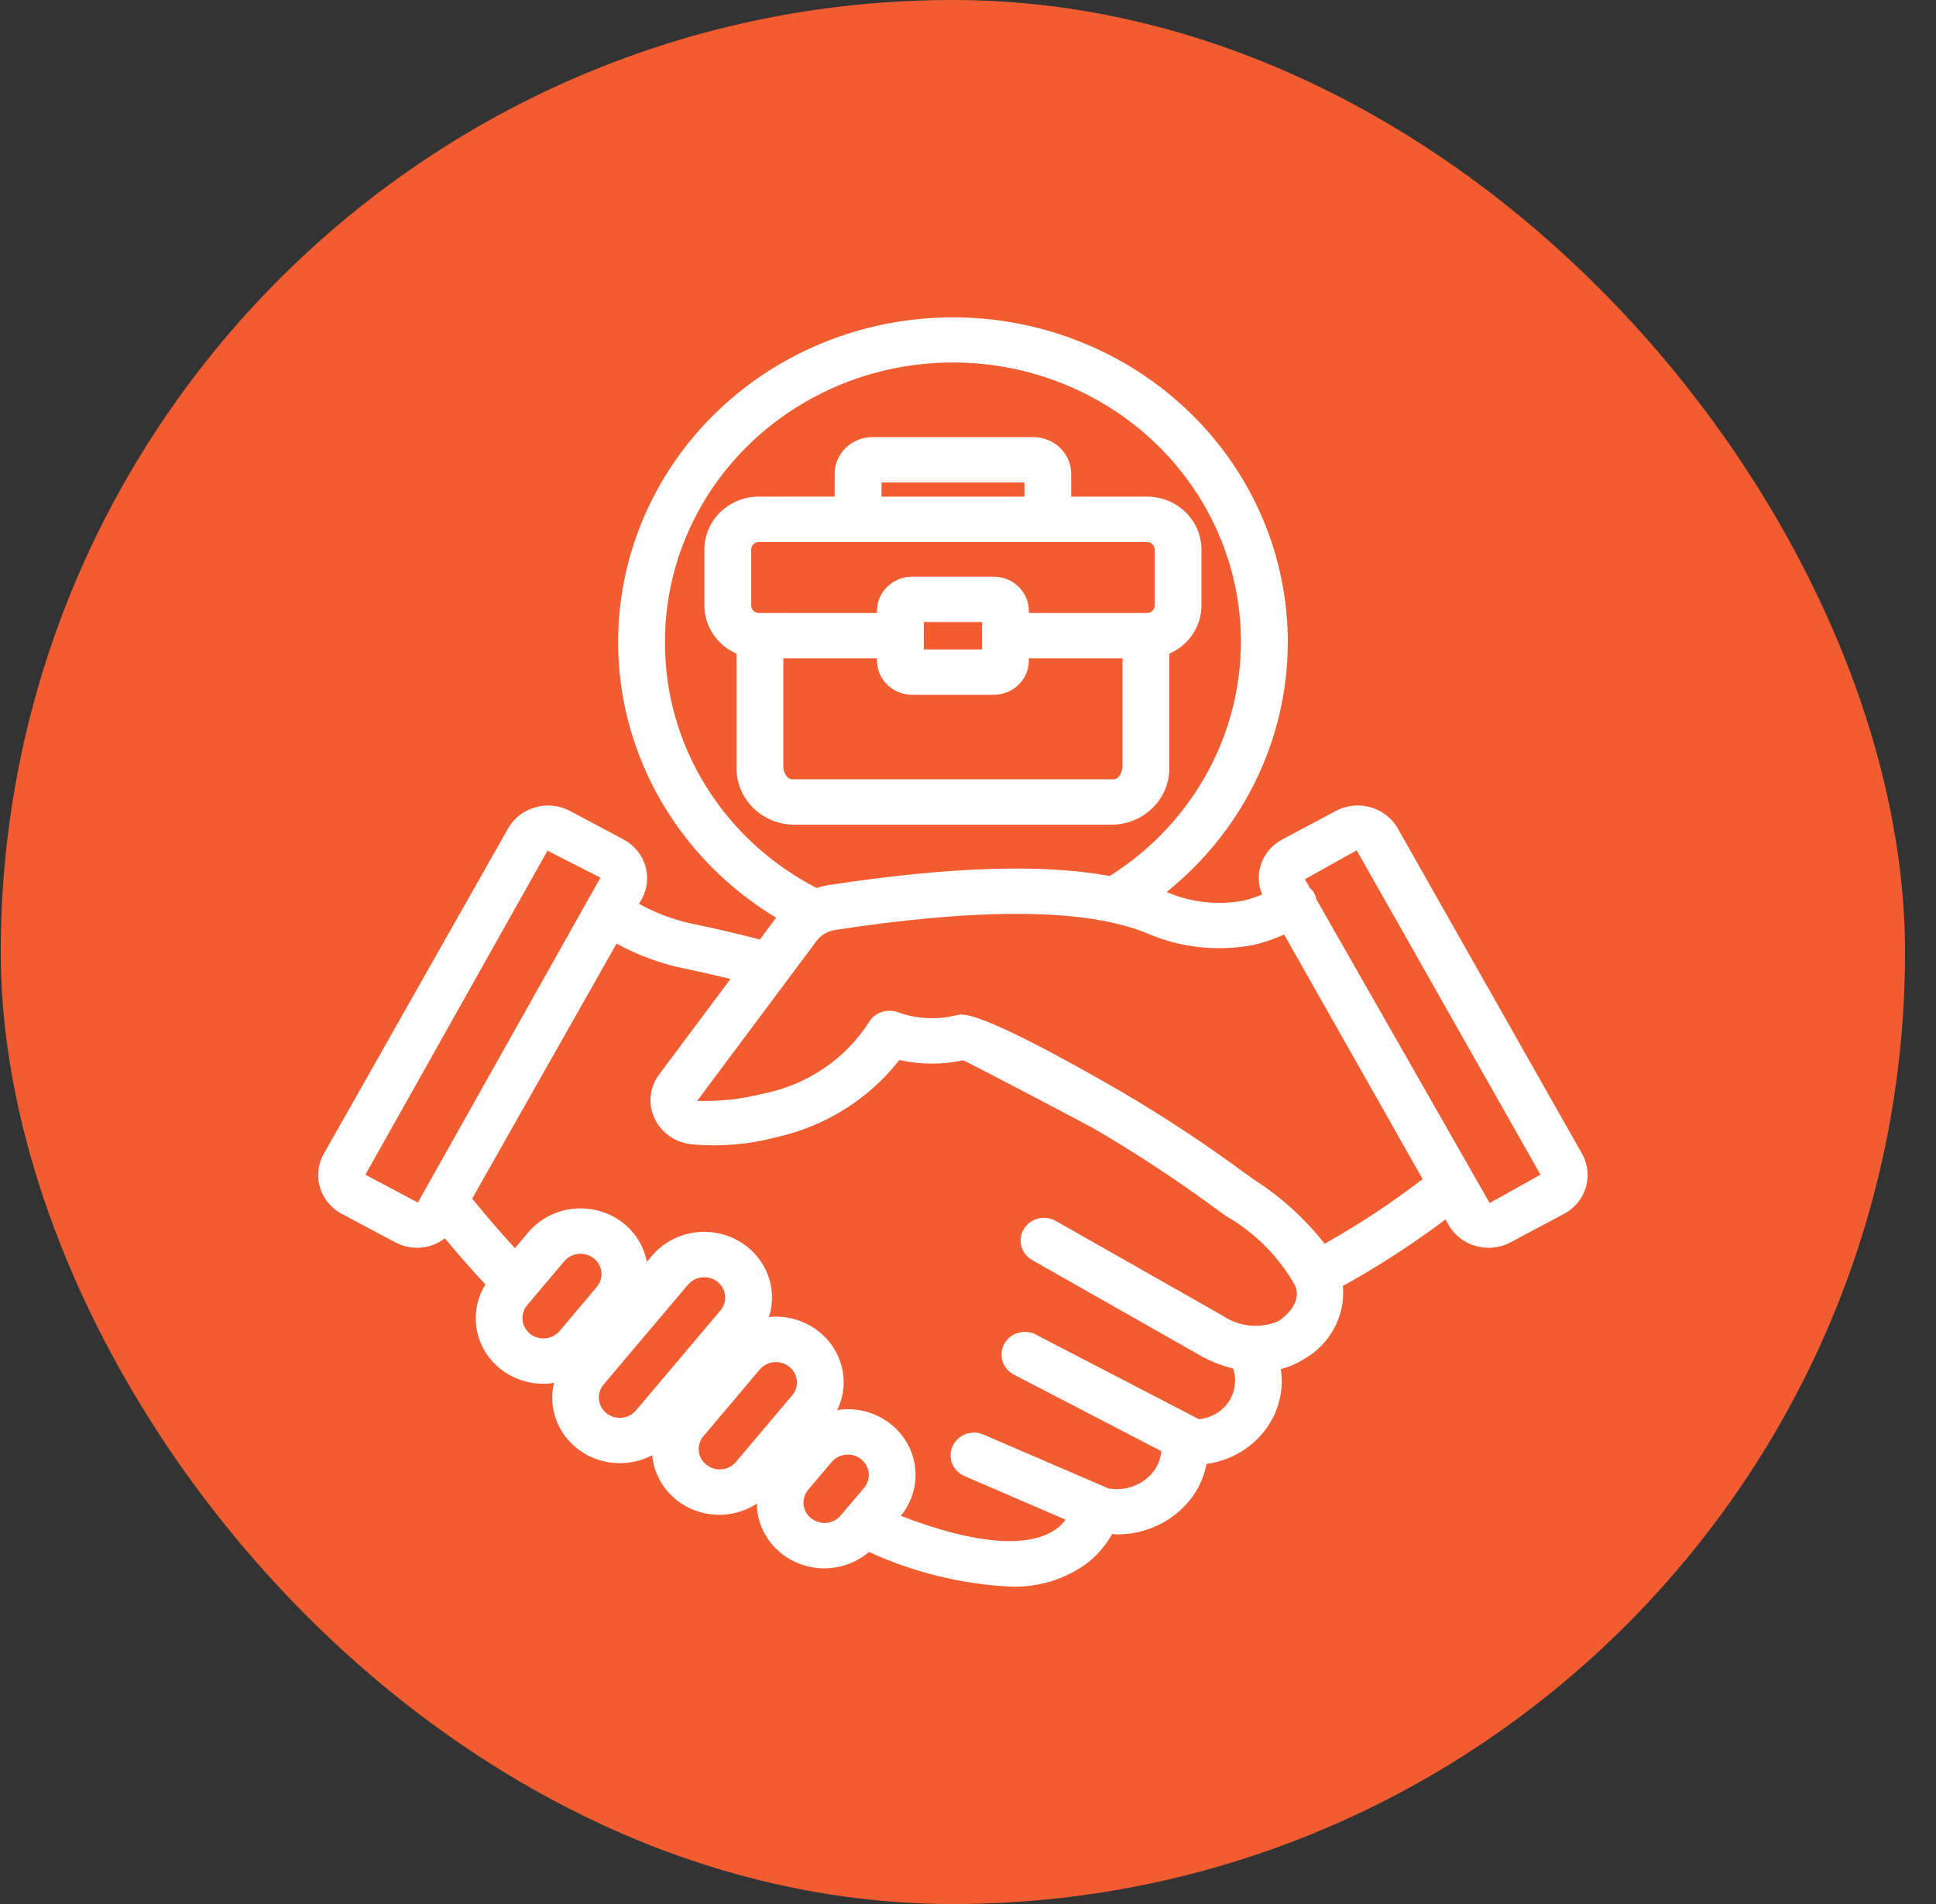
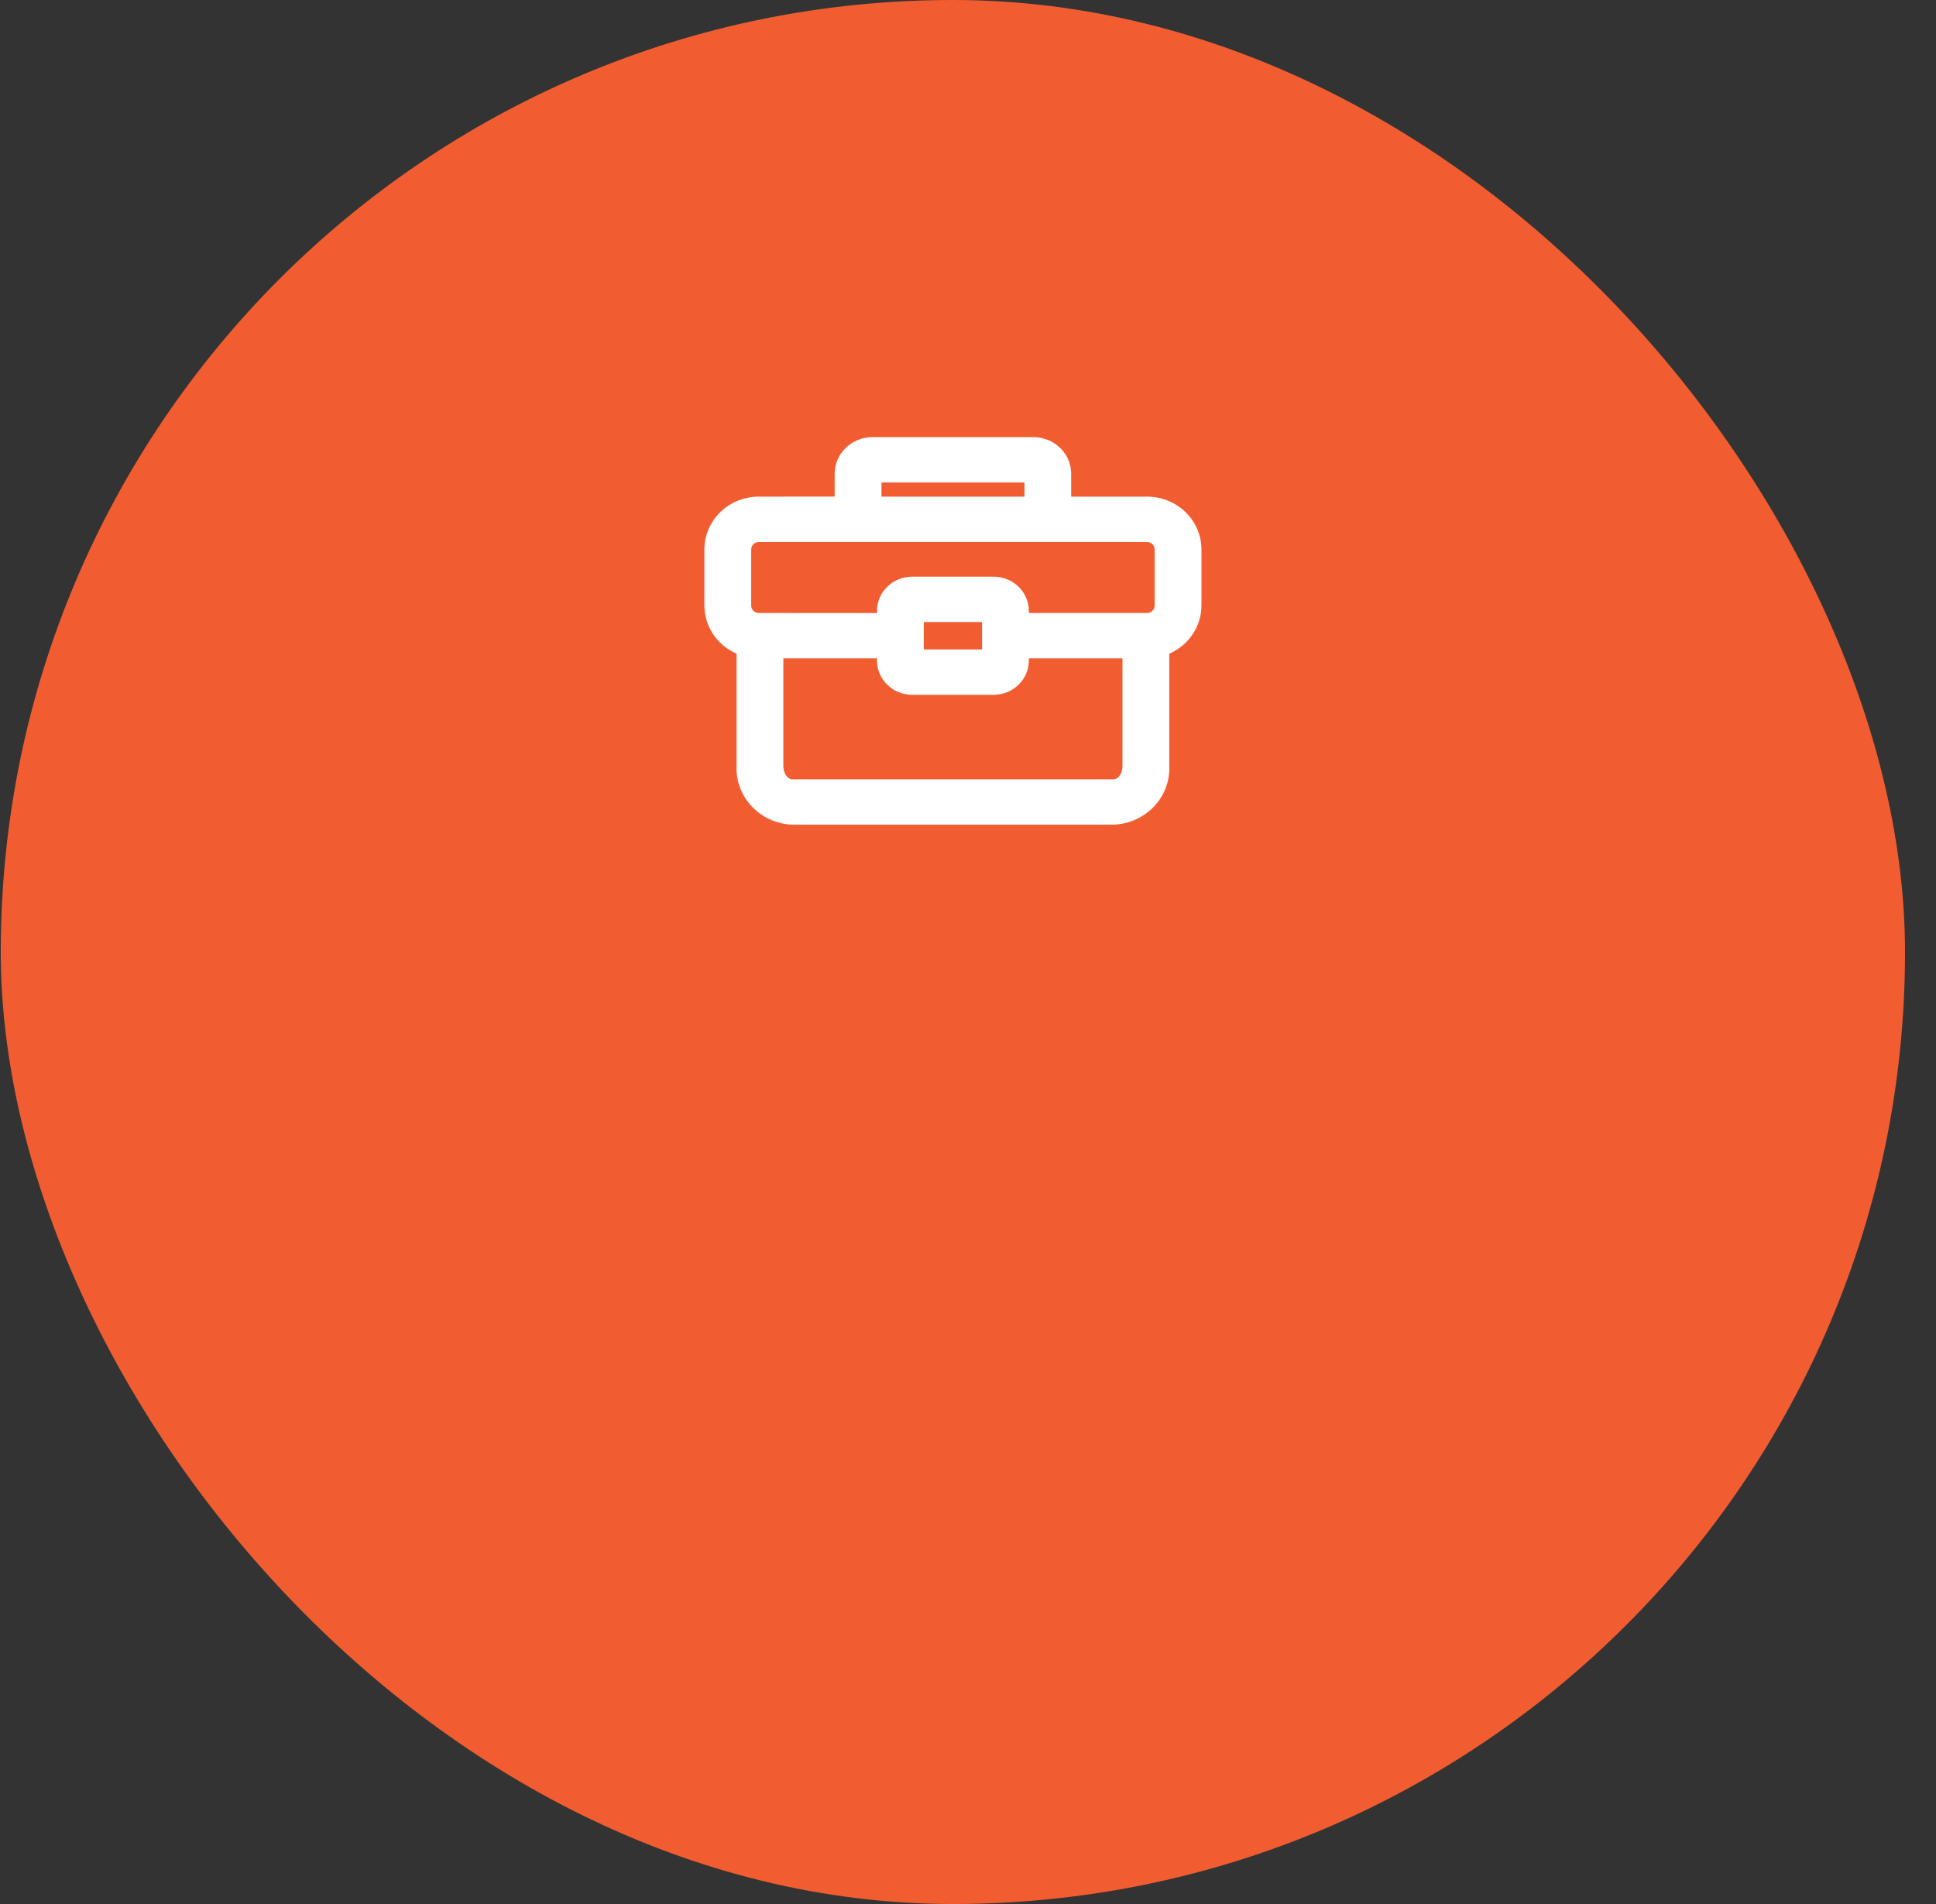
<svg xmlns="http://www.w3.org/2000/svg" width="61" height="60" viewBox="0 0 61 60" fill="none">
  <rect x="0" y="0" width="61" height="60" fill="#333333" stroke="none" />
  <rect x="0.024" width="60" height="60" rx="30" fill="#F15D31" />
-   <path d="M49.848 36.359L44.041 26.105C43.659 25.431 42.785 25.185 42.089 25.555L40.404 26.452C39.767 26.788 39.492 27.537 39.767 28.188C39.564 28.275 39.352 28.343 39.135 28.39C38.331 28.531 37.504 28.432 36.759 28.109C39.065 26.256 40.45 23.539 40.568 20.636C40.686 17.734 39.529 14.919 37.38 12.896C35.233 10.871 32.299 9.827 29.311 10.024C26.324 10.22 23.561 11.639 21.717 13.927C19.872 16.215 19.116 19.155 19.638 22.016C20.161 24.876 21.912 27.385 24.455 28.919L23.943 29.607C23.252 29.428 22.553 29.262 21.855 29.119H21.853C21.25 28.996 20.67 28.779 20.135 28.481L20.213 28.345C20.397 28.021 20.439 27.639 20.333 27.285C20.227 26.93 19.979 26.631 19.645 26.452L17.961 25.555C17.264 25.187 16.392 25.432 16.009 26.106L10.202 36.359C9.82 37.035 10.075 37.88 10.769 38.252L12.456 39.149C12.955 39.417 13.571 39.367 14.017 39.022C14.431 39.521 14.857 40.005 15.296 40.477V40.475C14.899 41.113 14.888 41.908 15.264 42.557C15.642 43.204 16.35 43.606 17.116 43.606C17.188 43.606 17.26 43.603 17.332 43.596C17.375 43.592 17.413 43.578 17.454 43.572L17.456 43.574C17.264 44.366 17.572 45.195 18.241 45.687C18.908 46.18 19.813 46.246 20.55 45.857V45.867C20.62 46.591 21.077 47.227 21.755 47.538C22.433 47.849 23.231 47.789 23.852 47.381C23.854 47.438 23.847 47.496 23.852 47.555C23.93 48.327 24.446 48.993 25.19 49.278C25.935 49.563 26.781 49.419 27.382 48.906C28.769 49.544 30.271 49.916 31.805 49.996C32.704 50.037 33.589 49.764 34.298 49.226C34.6 48.977 34.853 48.675 35.043 48.339C35.091 48.341 35.139 48.353 35.185 48.353C36.136 48.359 37.028 47.914 37.575 47.161C37.794 46.852 37.945 46.502 38.015 46.132C38.907 46.012 39.683 45.48 40.094 44.702C40.347 44.221 40.437 43.676 40.356 43.142C40.621 43.076 40.874 42.967 41.1 42.82C41.926 42.343 42.396 41.451 42.311 40.523C43.439 39.9 44.519 39.199 45.546 38.427L45.643 38.6C46.025 39.272 46.898 39.519 47.593 39.149L49.279 38.252C49.974 37.88 50.229 37.035 49.847 36.359L49.848 36.359ZM20.952 20.236C20.947 17.131 22.628 14.254 25.377 12.665C28.125 11.074 31.535 11.007 34.349 12.486C37.163 13.964 38.965 16.772 39.093 19.873C39.218 22.976 37.652 25.913 34.966 27.604C32.838 27.216 29.913 27.309 26.08 27.895C25.962 27.915 25.844 27.945 25.73 27.982C24.283 27.237 23.072 26.12 22.23 24.755C21.387 23.389 20.945 21.827 20.953 20.236L20.952 20.236ZM11.513 37.017L17.25 26.808L18.919 27.657L18.532 28.345L13.166 37.896L11.513 37.017ZM17.187 42.175C16.922 42.2 16.665 42.068 16.54 41.839C16.413 41.61 16.441 41.331 16.61 41.129L17.78 39.744C17.891 39.612 18.053 39.529 18.226 39.512C18.248 39.51 18.271 39.508 18.293 39.508L18.295 39.51C18.549 39.51 18.781 39.653 18.89 39.876C19 40.102 18.965 40.366 18.803 40.557L17.633 41.942H17.635C17.522 42.075 17.362 42.157 17.187 42.175ZM19.594 44.677C19.328 44.702 19.072 44.57 18.945 44.341C18.82 44.112 18.848 43.831 19.017 43.631L21.676 40.484C21.789 40.352 21.949 40.268 22.122 40.252C22.297 40.234 22.473 40.286 22.609 40.393C22.743 40.5 22.83 40.657 22.847 40.825C22.865 40.995 22.812 41.165 22.699 41.297L20.04 44.444C19.929 44.577 19.769 44.659 19.594 44.677ZM22.742 46.301C22.476 46.327 22.22 46.194 22.093 45.965C21.968 45.737 21.995 45.456 22.165 45.256L23.938 43.158C24.048 43.026 24.21 42.941 24.384 42.925C24.406 42.924 24.428 42.922 24.45 42.922H24.452C24.706 42.924 24.938 43.067 25.047 43.29C25.158 43.513 25.123 43.78 24.96 43.971L23.188 46.069C23.077 46.202 22.917 46.284 22.742 46.301ZM26.044 47.989C25.869 48.005 25.696 47.953 25.559 47.846C25.423 47.739 25.338 47.583 25.32 47.413C25.303 47.243 25.357 47.074 25.467 46.943L26.203 46.073C26.313 45.941 26.474 45.858 26.649 45.842C26.671 45.84 26.693 45.839 26.715 45.839C26.868 45.837 27.015 45.889 27.131 45.983C27.415 46.209 27.456 46.613 27.226 46.886L26.49 47.756C26.38 47.889 26.219 47.973 26.044 47.989ZM40.279 41.633C39.71 41.876 39.05 41.813 38.539 41.469L33.267 38.475C32.916 38.275 32.465 38.391 32.259 38.73C32.054 39.07 32.172 39.508 32.522 39.708L37.795 42.702V42.704C38.125 42.891 38.48 43.032 38.853 43.125C38.972 43.477 38.921 43.865 38.711 44.176C38.501 44.486 38.154 44.688 37.773 44.721L32.64 42.057V42.055C32.281 41.869 31.835 42.001 31.643 42.348C31.451 42.696 31.586 43.129 31.944 43.317L36.591 45.729C36.573 45.949 36.495 46.16 36.368 46.341C36.038 46.788 35.471 47.005 34.916 46.9L30.987 45.206C30.615 45.047 30.182 45.209 30.016 45.57C29.85 45.931 30.018 46.353 30.388 46.514L33.575 47.889V47.887C33.51 47.974 33.436 48.055 33.355 48.126C32.5 48.818 30.749 48.684 28.383 47.767V47.769C28.917 47.118 28.998 46.219 28.589 45.488C28.178 44.757 27.356 44.335 26.503 44.418C26.459 44.421 26.418 44.435 26.376 44.443C26.706 43.769 26.636 42.977 26.192 42.368C25.749 41.758 25.003 41.428 24.238 41.502L24.227 41.504C24.531 40.559 24.102 39.536 23.201 39.066C22.301 38.596 21.184 38.811 20.538 39.578L20.381 39.764V39.762C20.291 39.286 20.031 38.856 19.646 38.548C18.733 37.824 17.388 37.953 16.642 38.838L16.223 39.333C15.759 38.827 15.311 38.305 14.878 37.769L19.428 29.734H19.426C20.088 30.1 20.805 30.364 21.551 30.518C22.041 30.618 22.53 30.731 23.016 30.849L20.772 33.855C20.466 34.259 20.409 34.793 20.626 35.247C20.842 35.705 21.295 36.016 21.811 36.062C22.697 36.141 23.591 36.066 24.45 35.839C26.002 35.496 27.377 34.633 28.337 33.403C28.984 33.548 29.656 33.555 30.307 33.421L30.353 33.412C31.173 33.821 34.225 35.426 34.572 35.624H34.57C35.862 36.384 37.113 37.208 38.316 38.094L38.628 38.318C39.546 38.847 40.3 39.606 40.81 40.518C41.044 41.099 40.408 41.549 40.279 41.633ZM41.739 39.193C41.116 38.402 40.36 37.715 39.503 37.167L39.199 36.949C37.955 36.033 36.661 35.181 35.324 34.396C33.376 33.27 30.982 31.973 30.301 31.973H30.292L30.29 31.962L30.001 32.021C29.428 32.141 28.829 32.096 28.281 31.894C27.942 31.778 27.566 31.907 27.382 32.205C26.643 33.369 25.44 34.185 24.059 34.461C23.375 34.634 22.672 34.713 21.966 34.693L25.725 29.655C25.865 29.469 26.074 29.344 26.309 29.306C30.895 28.605 34.168 28.625 36.093 29.39C37.142 29.855 38.312 29.992 39.446 29.787C39.796 29.712 40.137 29.597 40.461 29.449L44.825 37.156C43.849 37.907 42.817 38.587 41.739 39.193ZM46.936 37.91L41.477 28.341C41.459 28.248 41.422 28.159 41.367 28.078C41.341 28.048 41.312 28.021 41.28 27.996L41.114 27.707L42.747 26.795L48.538 37.017L46.936 37.91Z" fill="white" />
  <path d="M35.093 25.987C36.097 25.944 36.879 25.124 36.842 24.148V20.599C37.458 20.331 37.854 19.737 37.856 19.083V17.314C37.854 16.395 37.087 15.65 36.14 15.65H33.751V14.93C33.751 14.291 33.217 13.775 32.559 13.775H27.489H27.491C26.833 13.775 26.299 14.291 26.299 14.93V15.648L23.91 15.65C22.963 15.65 22.196 16.395 22.194 17.314V19.083C22.196 19.737 22.592 20.331 23.208 20.599V24.148C23.171 25.124 23.953 25.944 24.957 25.987L35.093 25.987ZM27.775 15.205H32.279V15.65H27.773L27.775 15.205ZM23.669 17.314C23.669 17.183 23.777 17.08 23.91 17.08H36.14C36.273 17.08 36.381 17.183 36.381 17.314V19.083C36.381 19.212 36.273 19.317 36.14 19.317H32.417V19.25C32.417 18.654 31.919 18.172 31.306 18.172H28.744C28.13 18.172 27.633 18.654 27.633 19.25V19.319L23.91 19.317C23.777 19.317 23.669 19.212 23.669 19.083L23.669 17.314ZM30.943 19.602V20.465H29.107V19.602H30.943ZM24.682 24.148V20.747H27.633V20.817C27.633 21.412 28.13 21.895 28.744 21.895H31.307H31.305C31.919 21.895 32.417 21.412 32.417 20.817V20.747H35.367V24.148C35.367 24.383 35.222 24.558 35.093 24.558H24.957C24.828 24.558 24.682 24.383 24.682 24.148Z" fill="white" />
</svg>